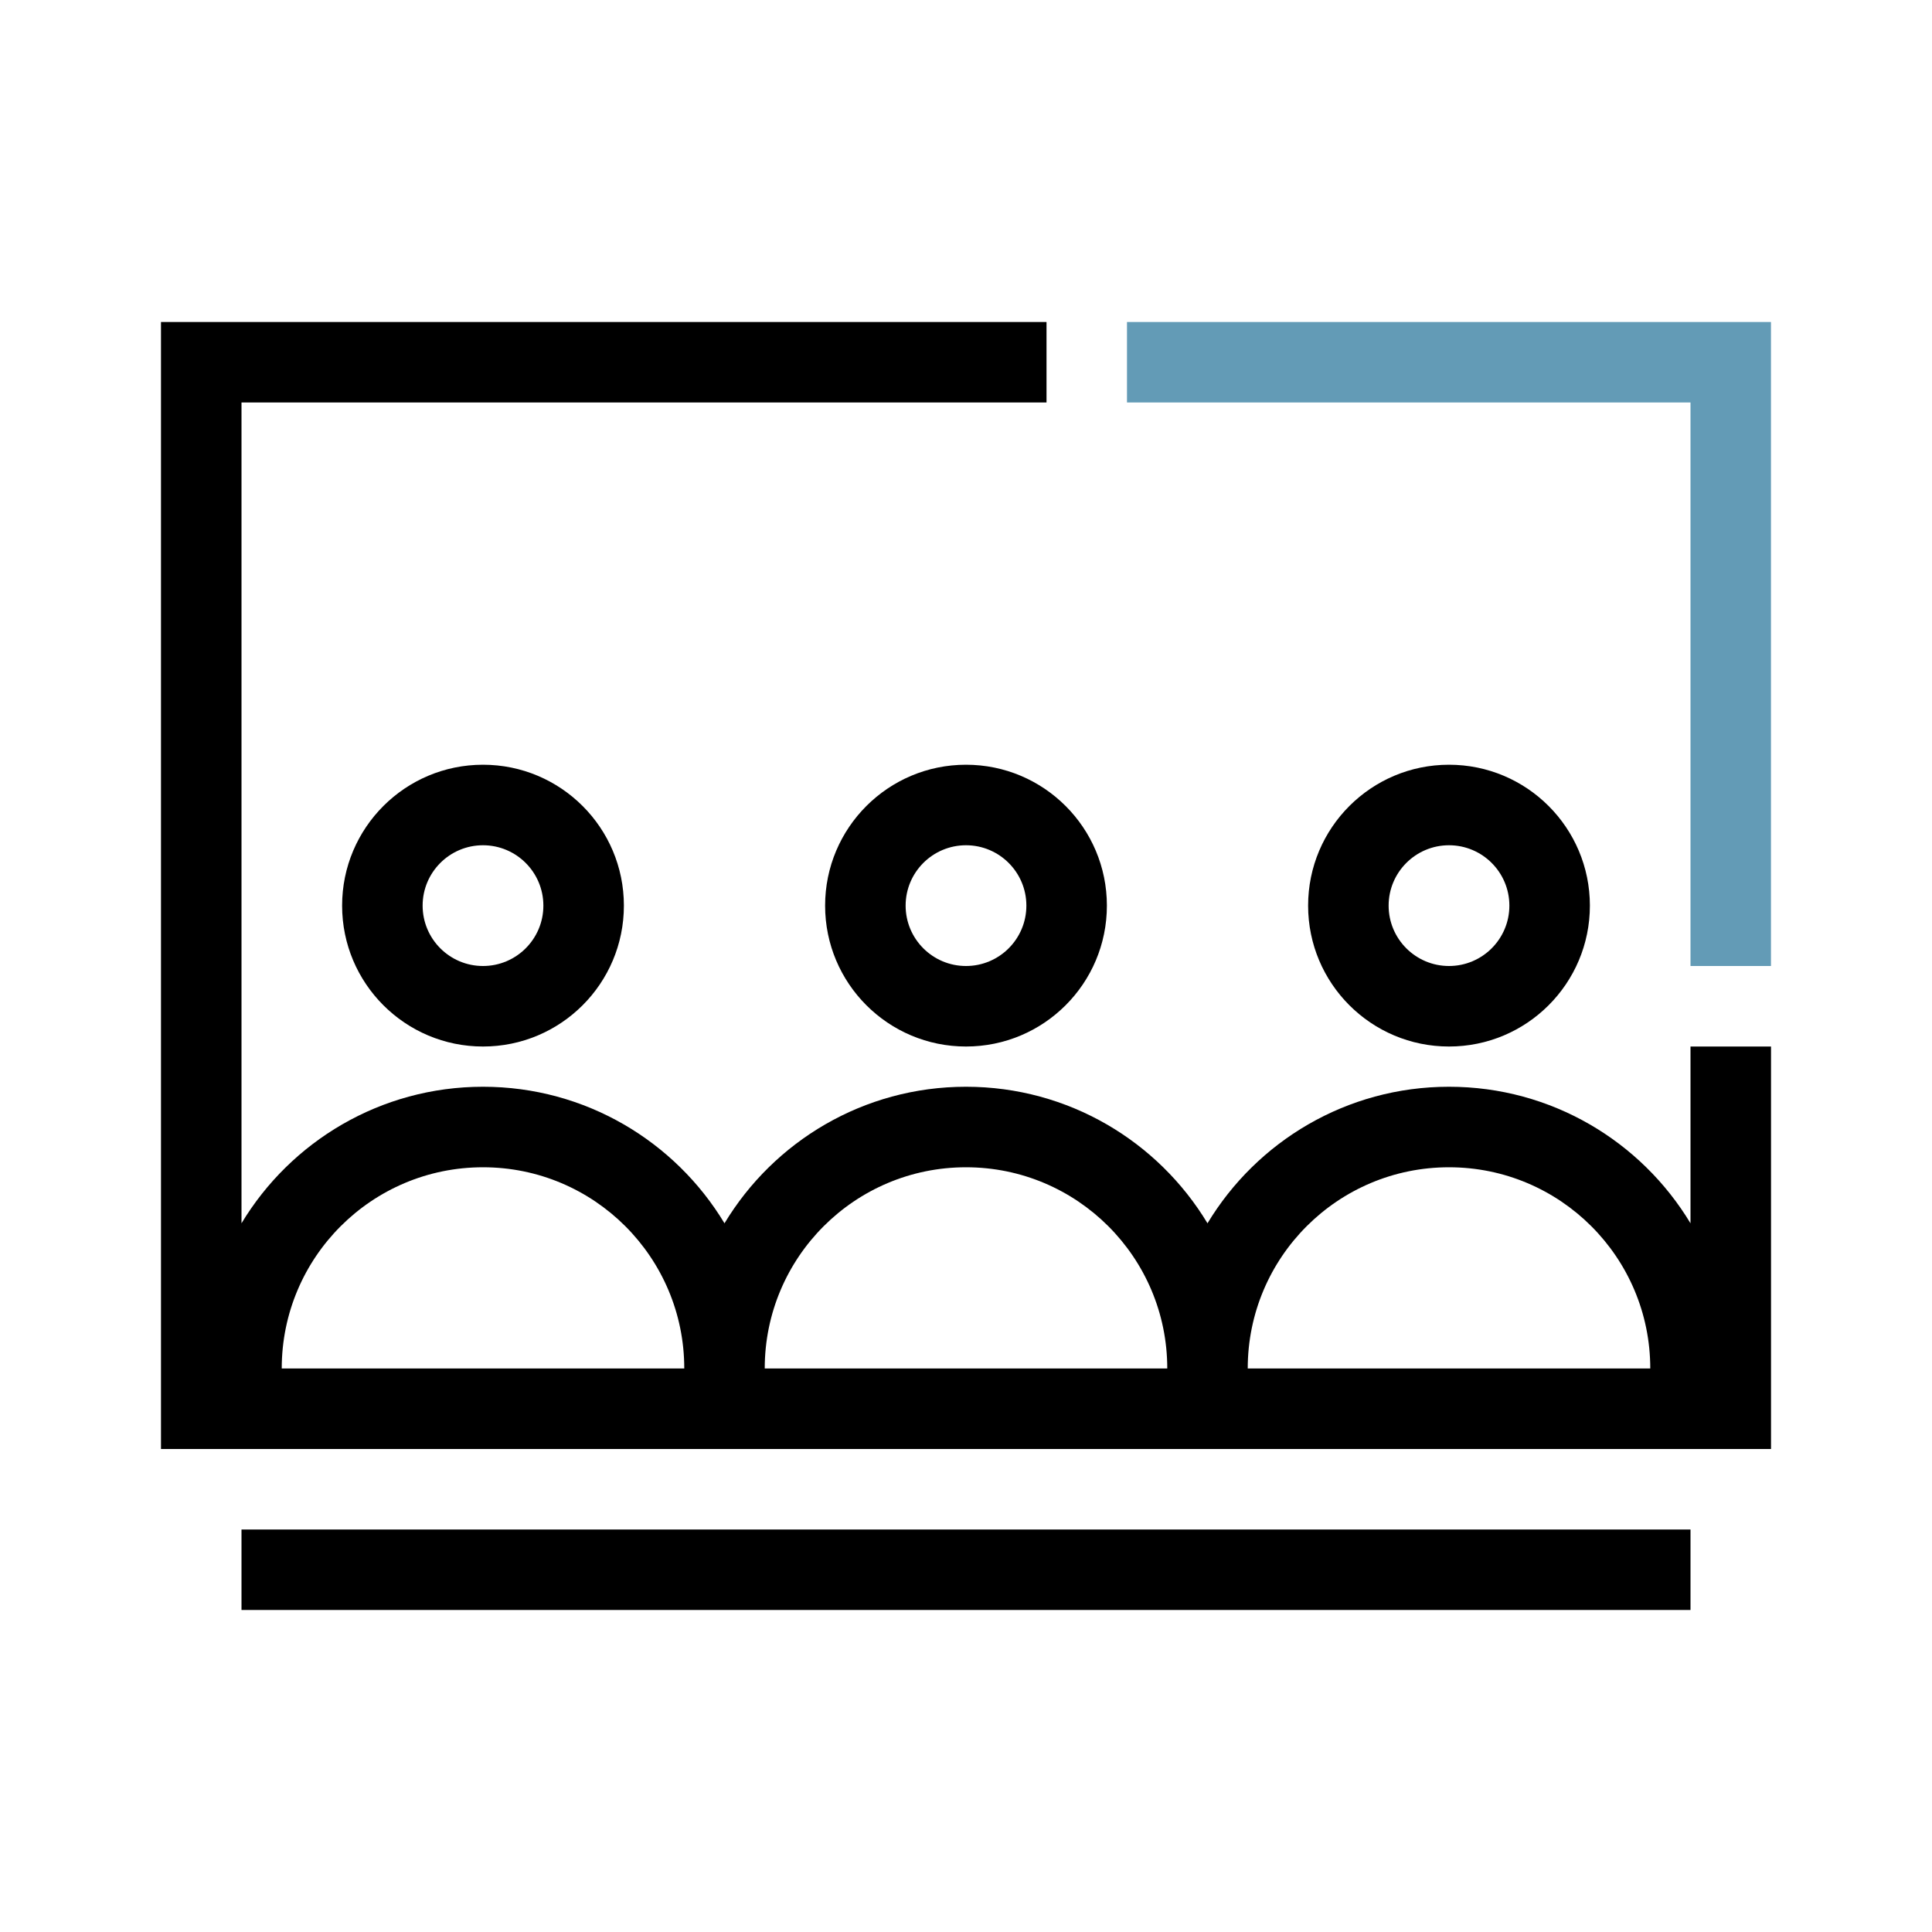
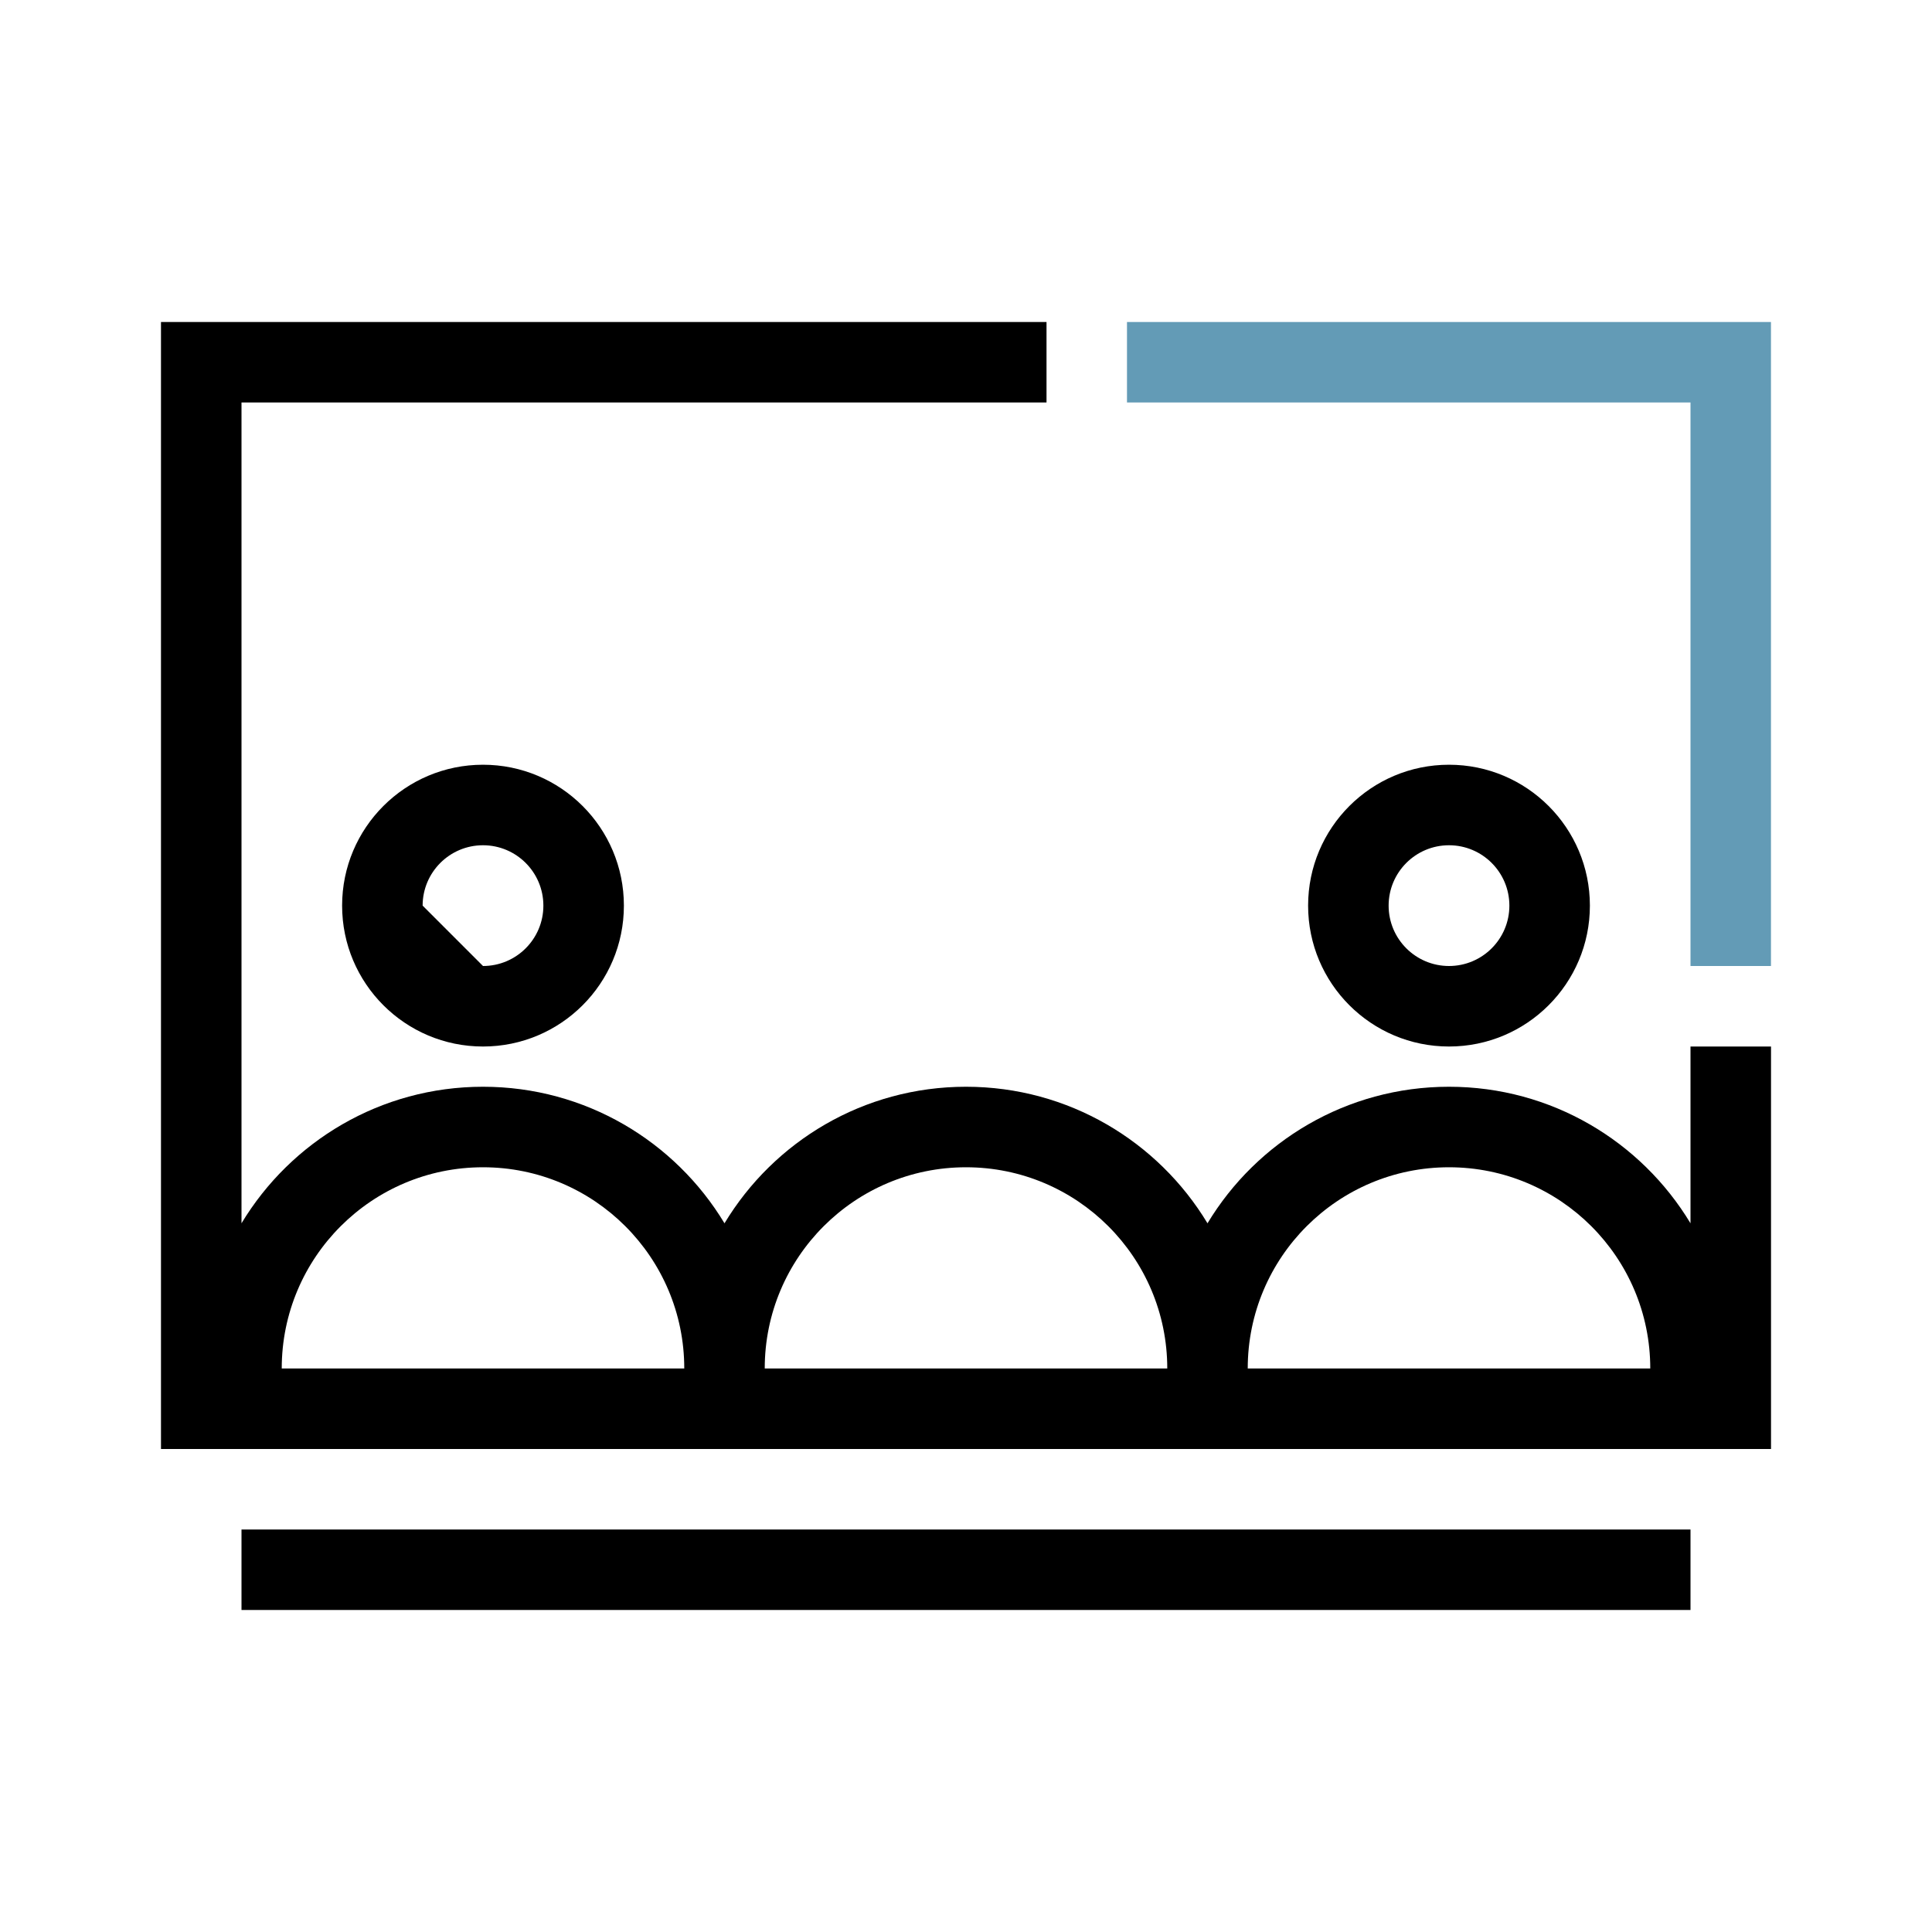
<svg xmlns="http://www.w3.org/2000/svg" width="40" height="40" viewBox="0 0 40 40" fill="none">
  <path fill-rule="evenodd" clip-rule="evenodd" d="M21.667 6.667H3.333V30H36.667V21.667H35V25.327C33.979 23.633 32.122 22.5 30 22.5C27.878 22.5 26.021 23.633 25 25.327C23.979 23.633 22.122 22.5 20 22.5C17.878 22.5 16.021 23.633 15 25.327C13.979 23.633 12.122 22.5 10 22.5C7.878 22.5 6.021 23.633 5 25.327V8.333H21.667V6.667ZM5.833 28.333H14.167C14.167 26.032 12.301 24.167 10 24.167C7.699 24.167 5.833 26.032 5.833 28.333ZM15.833 28.333H24.167C24.167 26.032 22.301 24.167 20 24.167C17.699 24.167 15.833 26.032 15.833 28.333ZM25.833 28.333H34.167C34.167 26.032 32.301 24.167 30 24.167C27.699 24.167 25.833 26.032 25.833 28.333Z" fill="black" />
  <path d="M35 33.333V31.667H5V33.333H35Z" fill="black" />
-   <path fill-rule="evenodd" clip-rule="evenodd" d="M10 21.667C11.611 21.667 12.917 20.361 12.917 18.75C12.917 17.139 11.611 15.833 10 15.833C8.389 15.833 7.083 17.139 7.083 18.75C7.083 20.361 8.389 21.667 10 21.667ZM10 20C10.69 20 11.25 19.44 11.25 18.75C11.25 18.06 10.69 17.5 10 17.5C9.31 17.5 8.75 18.06 8.75 18.75C8.75 19.44 9.31 20 10 20Z" fill="black" />
-   <path fill-rule="evenodd" clip-rule="evenodd" d="M20 21.667C21.611 21.667 22.917 20.361 22.917 18.75C22.917 17.139 21.611 15.833 20 15.833C18.389 15.833 17.083 17.139 17.083 18.75C17.083 20.361 18.389 21.667 20 21.667ZM20 20C20.69 20 21.25 19.44 21.25 18.75C21.25 18.06 20.69 17.5 20 17.5C19.31 17.5 18.75 18.06 18.75 18.75C18.75 19.44 19.31 20 20 20Z" fill="black" />
+   <path fill-rule="evenodd" clip-rule="evenodd" d="M10 21.667C11.611 21.667 12.917 20.361 12.917 18.75C12.917 17.139 11.611 15.833 10 15.833C8.389 15.833 7.083 17.139 7.083 18.75C7.083 20.361 8.389 21.667 10 21.667ZM10 20C10.69 20 11.25 19.44 11.25 18.75C11.25 18.06 10.69 17.5 10 17.5C9.31 17.5 8.75 18.06 8.75 18.75Z" fill="black" />
  <path fill-rule="evenodd" clip-rule="evenodd" d="M30 21.667C31.611 21.667 32.917 20.361 32.917 18.75C32.917 17.139 31.611 15.833 30 15.833C28.389 15.833 27.083 17.139 27.083 18.75C27.083 20.361 28.389 21.667 30 21.667ZM30 20C30.69 20 31.25 19.44 31.25 18.75C31.25 18.06 30.69 17.5 30 17.5C29.31 17.5 28.75 18.06 28.75 18.75C28.75 19.44 29.31 20 30 20Z" fill="black" />
  <g clip-path="url(#clip0_1766_4472)">
    <path d="M35 8.333H23.333V6.667H36.667V20H35V8.333Z" fill="#639BB6" />
  </g>
  <defs>
    <clipPath id="clip0_1766_4472">
      <rect width="13.333" height="13.333" fill="white" transform="translate(23.333 6.667)" />
    </clipPath>
  </defs>
</svg>